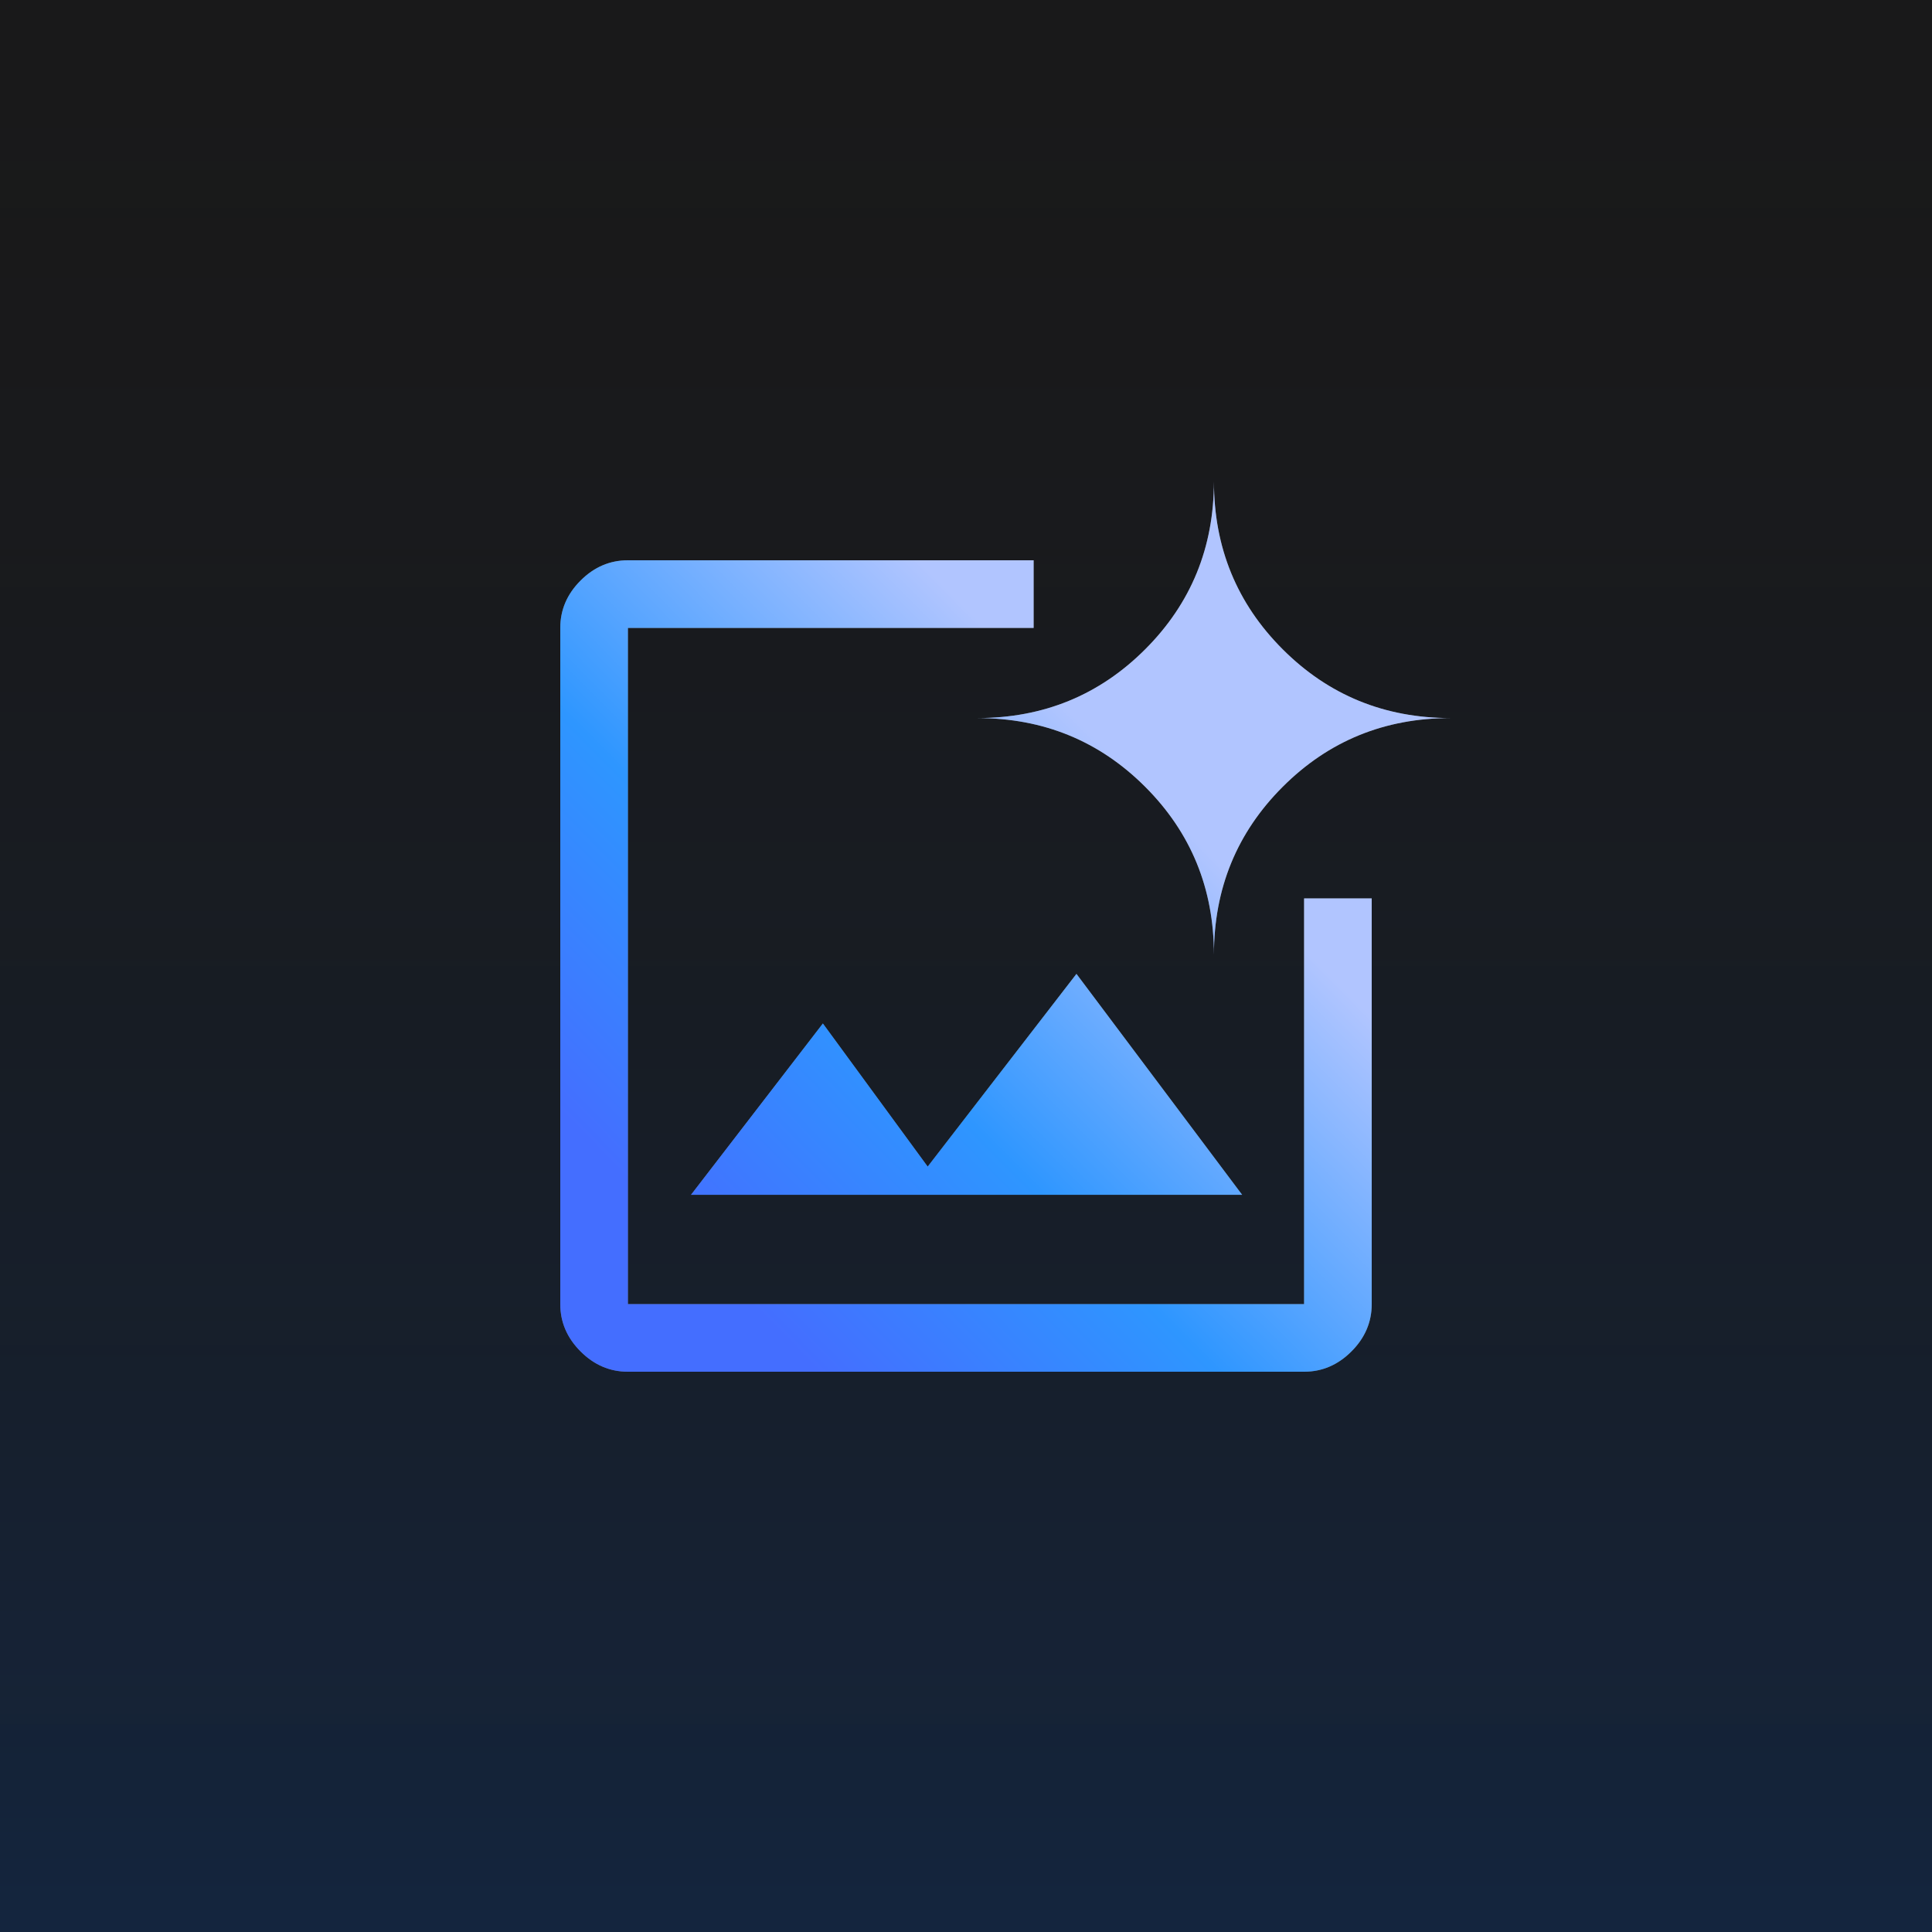
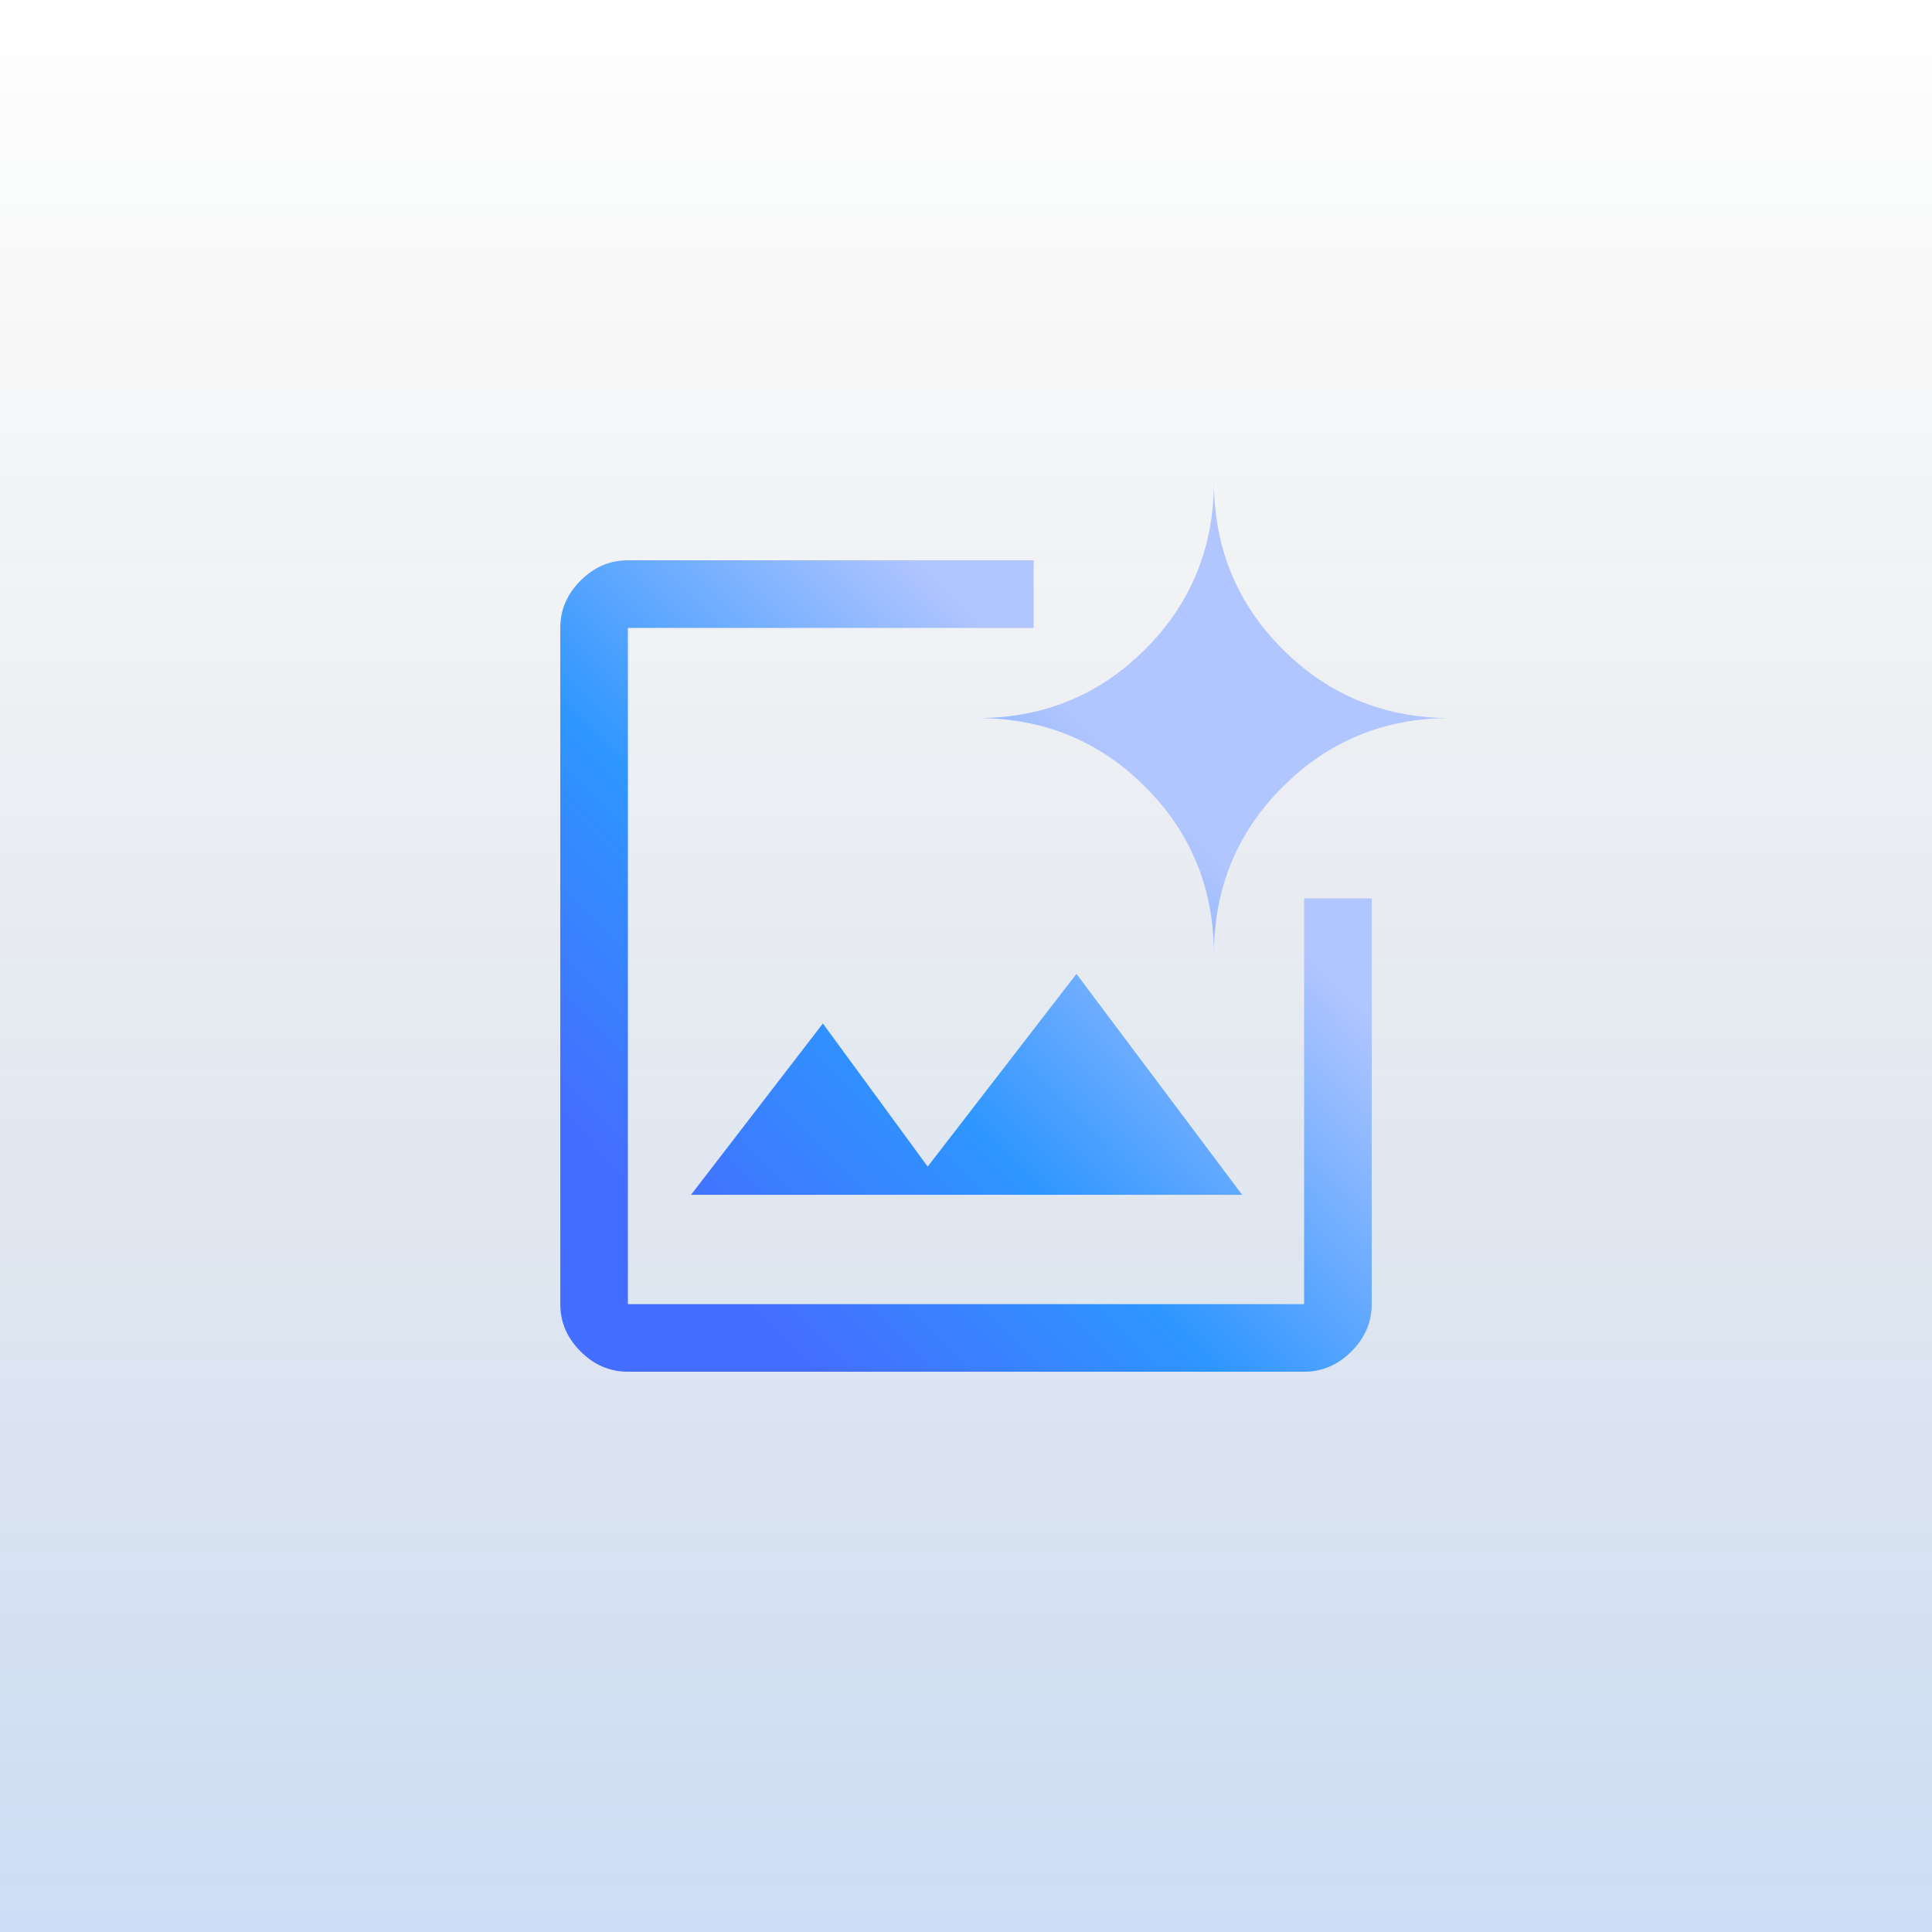
<svg xmlns="http://www.w3.org/2000/svg" width="100.0" height="100.0" viewBox="0.0 0.0 100.0 100.0" fill="none">
-   <rect width="100" height="100" fill="#19191A" />
  <rect width="100" height="100" fill="url(#paint0_linear_2372_6625)" fill-opacity="0.2" />
-   <path d="M32.5 71C31.567 71 30.75 70.65 30.05 69.95C29.35 69.25 29 68.433 29 67.5V32.5C29 31.567 29.35 30.75 30.05 30.05C30.75 29.35 31.567 29 32.5 29H53.5V32.5H32.5V67.5H67.5V46.5H71V67.5C71 68.433 70.65 69.25 69.95 69.95C69.25 70.65 68.433 71 67.5 71H32.5ZM35.767 61.842L42.592 52.975L48.017 60.383L55.717 50.408L64.292 61.842H35.767ZM62.833 49.417C62.833 45.995 61.647 43.097 59.275 40.725C56.903 38.353 54.006 37.167 50.583 37.167C54.006 37.167 56.903 35.981 59.275 33.608C61.647 31.236 62.833 28.339 62.833 24.917C62.833 28.339 64.019 31.236 66.392 33.608C68.764 35.981 71.661 37.167 75.083 37.167C71.661 37.167 68.764 38.353 66.392 40.725C64.019 43.097 62.833 45.995 62.833 49.417Z" fill="#5F6368" />
  <path d="M32.5 71C31.567 71 30.75 70.65 30.05 69.95C29.35 69.25 29 68.433 29 67.5V32.5C29 31.567 29.35 30.75 30.05 30.05C30.75 29.35 31.567 29 32.5 29H53.5V32.5H32.5V67.5H67.5V46.5H71V67.5C71 68.433 70.65 69.25 69.95 69.95C69.25 70.65 68.433 71 67.5 71H32.5ZM35.767 61.842L42.592 52.975L48.017 60.383L55.717 50.408L64.292 61.842H35.767ZM62.833 49.417C62.833 45.995 61.647 43.097 59.275 40.725C56.903 38.353 54.006 37.167 50.583 37.167C54.006 37.167 56.903 35.981 59.275 33.608C61.647 31.236 62.833 28.339 62.833 24.917C62.833 28.339 64.019 31.236 66.392 33.608C68.764 35.981 71.661 37.167 75.083 37.167C71.661 37.167 68.764 38.353 66.392 40.725C64.019 43.097 62.833 45.995 62.833 49.417Z" fill="url(#paint1_linear_2372_6625)" />
  <defs>
    <linearGradient id="paint0_linear_2372_6625" x1="50" y1="0" x2="50" y2="100" gradientUnits="userSpaceOnUse">
      <stop stop-color="#19191A" stop-opacity="0" />
      <stop offset="1" stop-color="#0056CF" />
    </linearGradient>
    <linearGradient id="paint1_linear_2372_6625" x1="35.674" y1="64.326" x2="64.109" y2="36.109" gradientUnits="userSpaceOnUse">
      <stop stop-color="#446EFF" />
      <stop offset="0.367" stop-color="#2E96FF" />
      <stop offset="0.832" stop-color="#B1C5FF" />
    </linearGradient>
  </defs>
</svg>